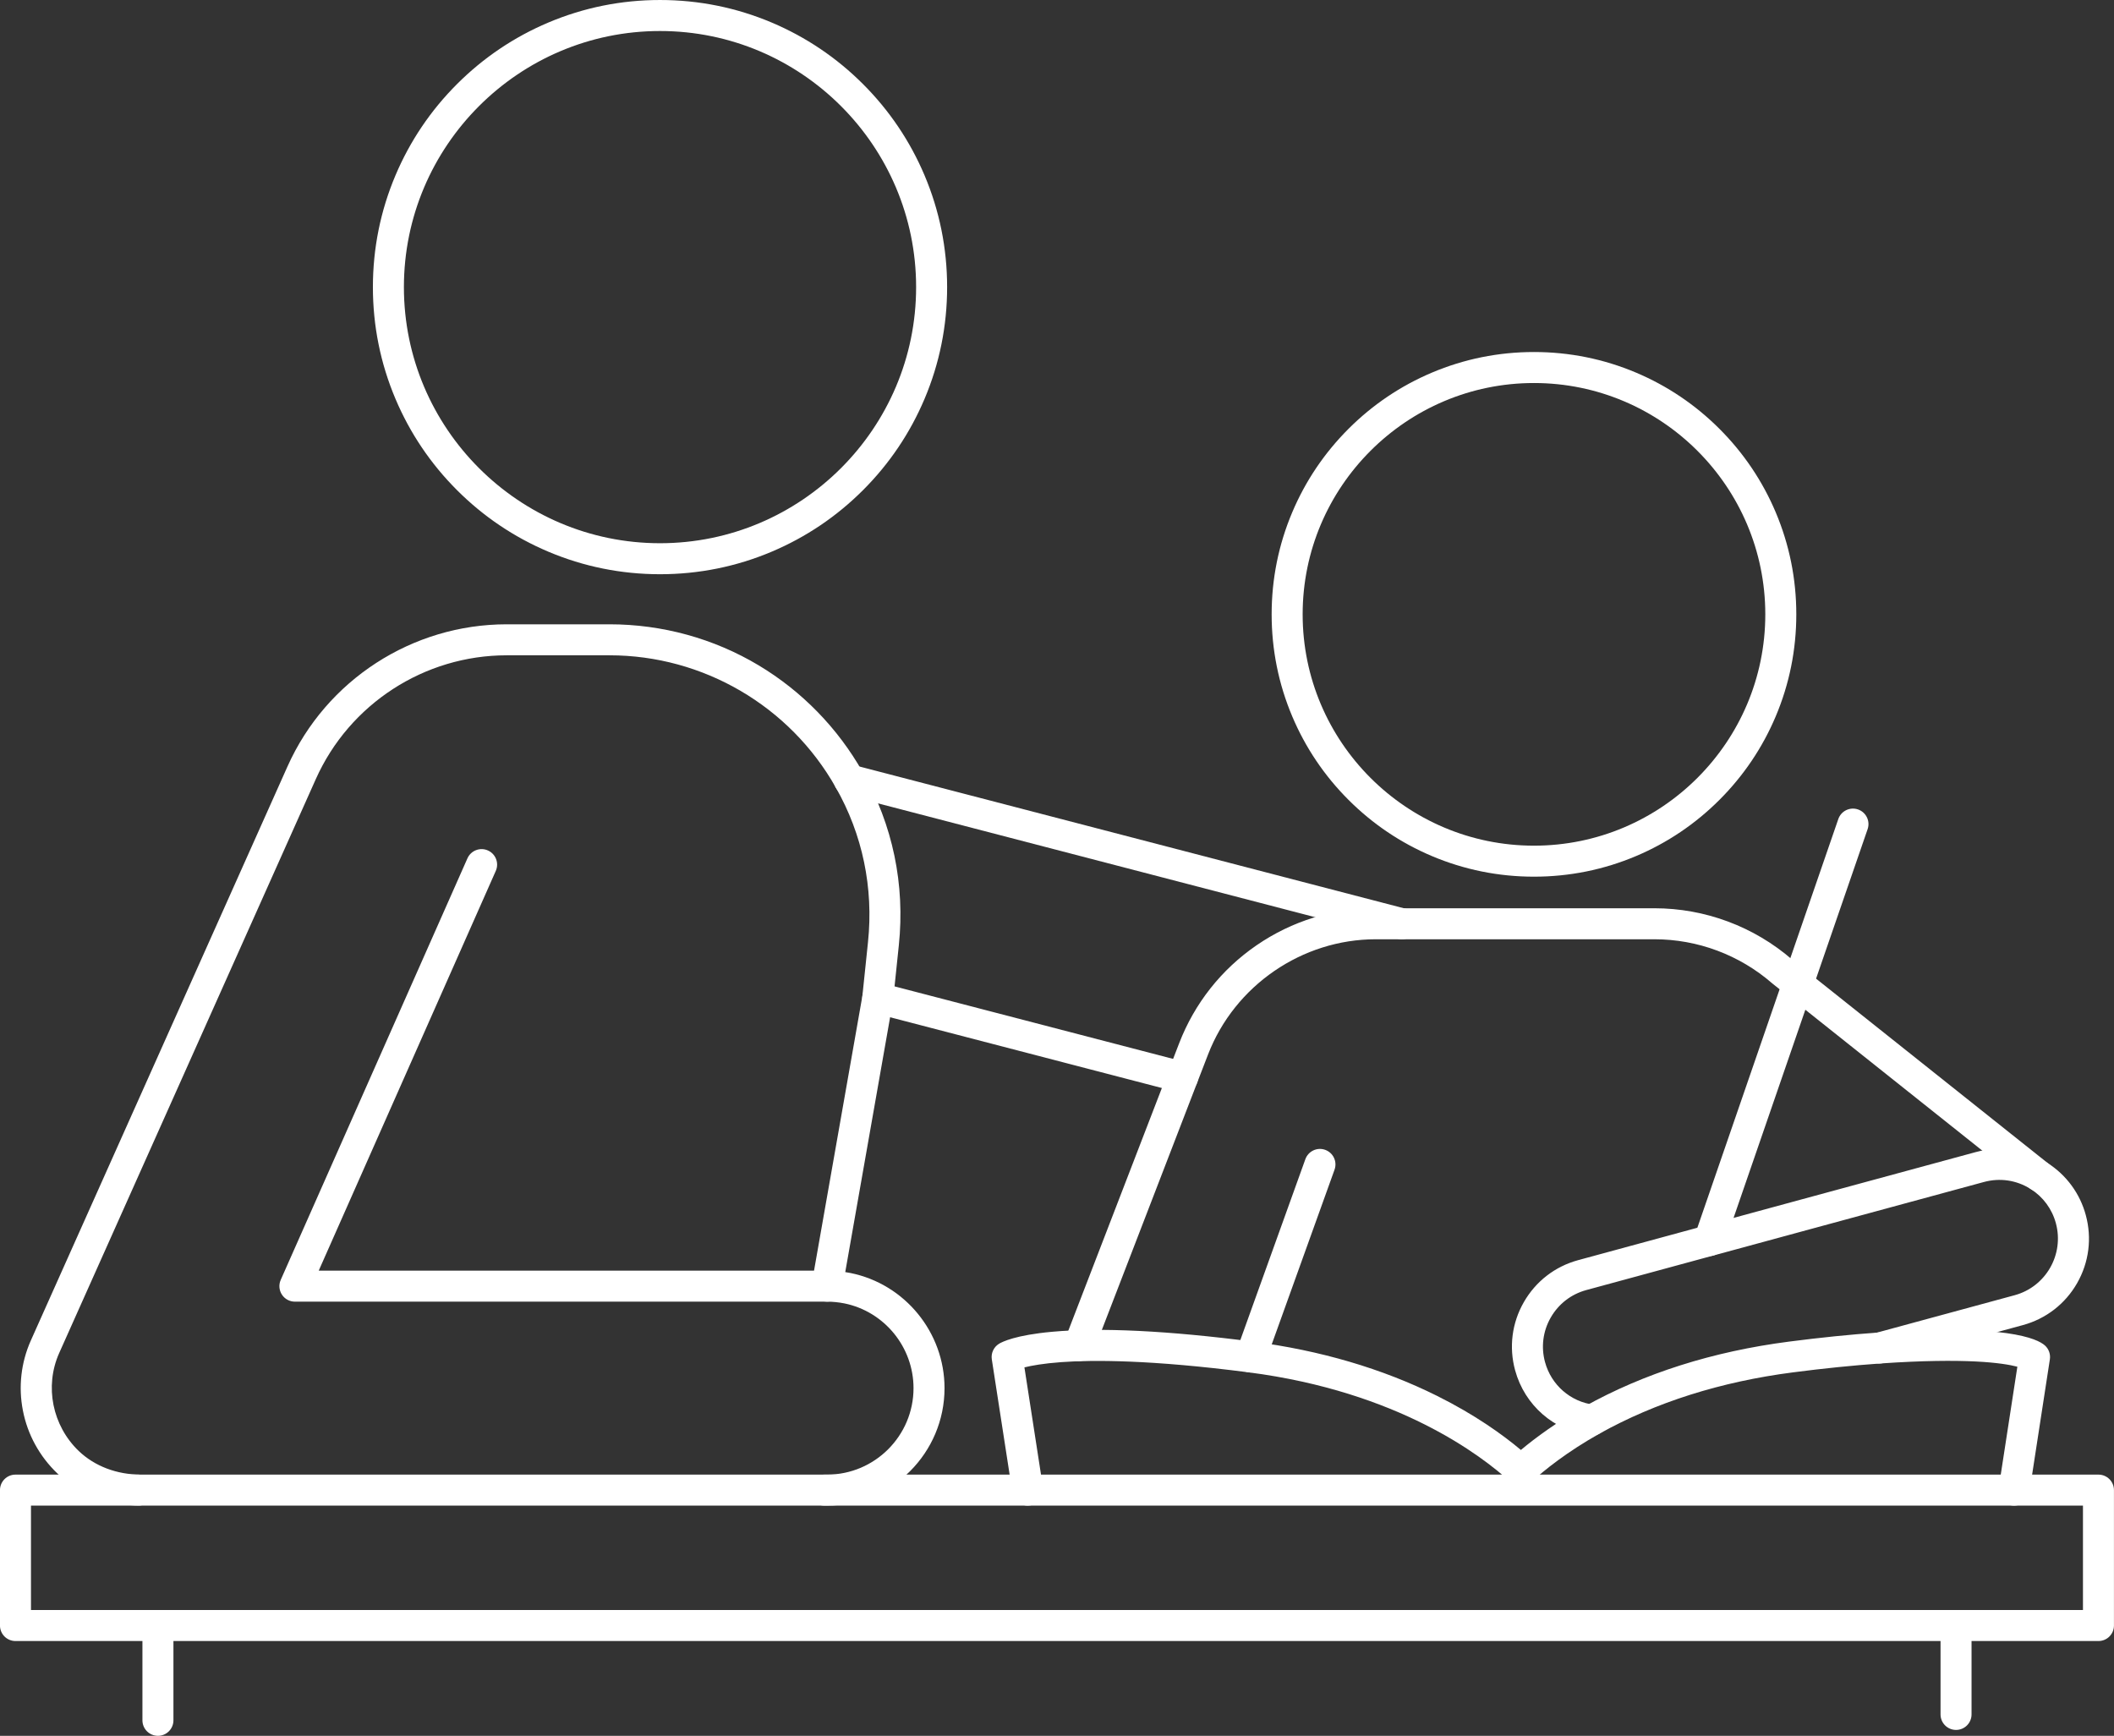
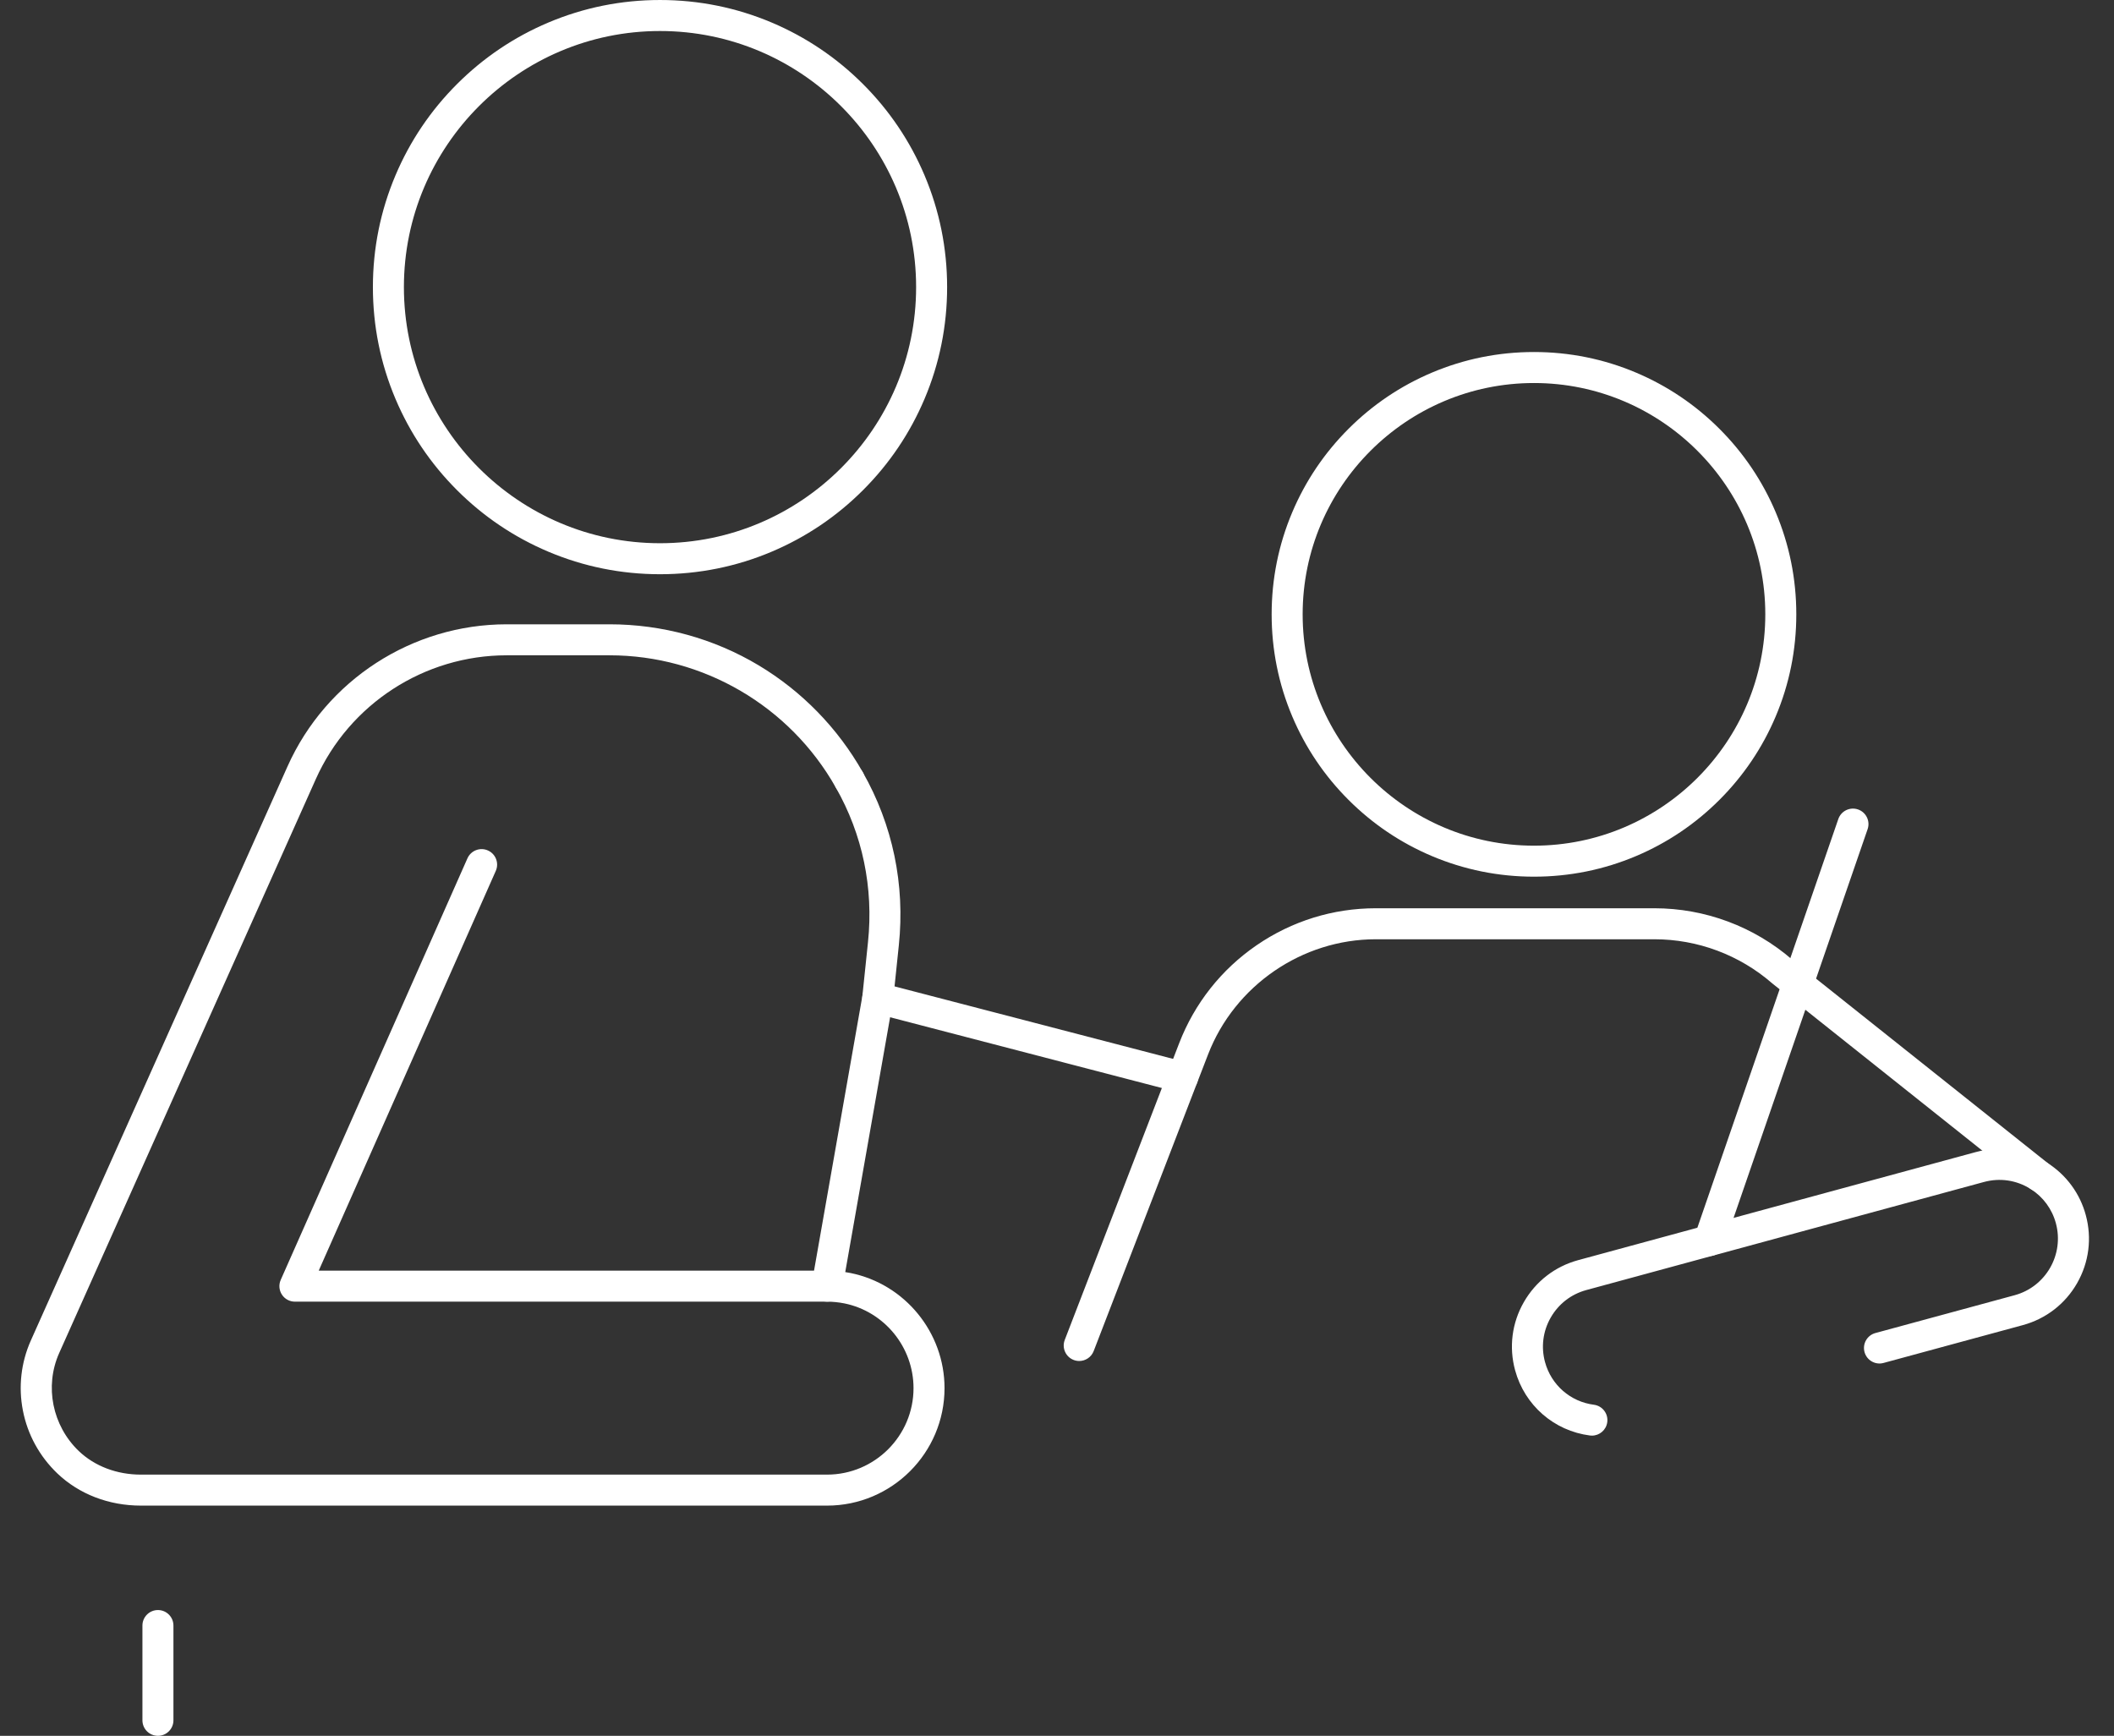
<svg xmlns="http://www.w3.org/2000/svg" fill="#000000" height="2874" preserveAspectRatio="xMidYMid meet" version="1" viewBox="750.0 1063.0 3500.1 2874.0" width="3500.1" zoomAndPan="magnify">
  <rect x="750.0" y="1063.0" width="3500.1" height="2874.0" fill="#333333" stroke="none" />
  <g>
    <g fill="#ffffff">
      <g id="change1_3">
        <path d="M1842.766,2013.738c-64.161,0-126.418-12.572-185.039-37.367 c-56.608-23.943-107.443-58.215-151.091-101.864c-43.648-43.648-77.92-94.482-101.864-151.091 c-24.795-58.621-37.367-120.878-37.367-185.039s12.572-126.418,37.367-185.039c23.943-56.609,58.215-107.443,101.864-151.091 s94.482-77.92,151.091-101.864c58.621-24.795,120.878-37.367,185.039-37.367c64.161,0,126.418,12.572,185.039,37.367 c56.609,23.943,107.443,58.215,151.091,101.864s77.92,94.482,101.864,151.091c24.795,58.621,37.367,120.878,37.367,185.039 c0,64.161-12.572,126.418-37.367,185.039c-23.943,56.608-58.215,107.443-101.864,151.091 c-43.648,43.648-94.482,77.92-151.091,101.864C1969.184,2001.166,1906.927,2013.738,1842.766,2013.738z M1842.766,1114.351 c-233.809,0-424.028,190.217-424.028,424.028s190.218,424.028,424.028,424.028s424.028-190.218,424.028-424.028 S2076.575,1114.351,1842.766,1114.351z" />
-         <path d="M3071.167,2618.143c-2.141,0-4.316-0.27-6.484-0.834l-914.984-238.225 c-13.718-3.572-21.943-17.587-18.371-31.304c3.572-13.718,17.591-21.939,31.304-18.371l914.986,238.225 c13.718,3.572,21.943,17.587,18.371,31.304C3092.981,2610.485,3082.57,2618.143,3071.167,2618.143z" />
        <path d="M2707.998,2872.484c-2.141,0-4.316-0.269-6.484-0.833l-504.692-131.392 c-13.718-3.571-21.943-17.587-18.371-31.304c3.572-13.718,17.586-21.944,31.304-18.372l504.69,131.392 c13.718,3.571,21.944,17.587,18.372,31.304C2729.812,2864.827,2719.4,2872.484,2707.998,2872.484z" />
        <path d="M2119.356,3218.152c-1.478,0-2.973-0.128-4.479-0.393c-13.961-2.457-23.286-15.765-20.829-29.725 l83.806-476.172l9.27-89.047c9.396-89.751-9.022-178.222-53.259-255.863c-7.018-12.316-2.722-27.989,9.594-35.006 c12.314-7.017,27.989-2.722,35.006,9.594c49.583,87.022,70.231,186.129,59.712,286.604l-9.362,89.933 c-0.063,0.599-0.146,1.197-0.251,1.791l-83.962,477.063C2142.412,3209.387,2131.581,3218.152,2119.356,3218.152z" />
        <path d="M2119.327,3555.837H983.31c-53.137,0-102.269-18.923-138.348-53.281 c-29.606-28.401-49.311-64.392-57.051-104.147c-7.644-39.251-3.124-79.293,13.071-115.794l425.057-950.663 c63.931-142.941,206.401-235.302,362.962-235.302h170.226c87.316,0,172.709,23.508,246.944,67.983 c71.641,42.92,131.239,104.126,172.349,177.004c6.964,12.346,2.602,28.001-9.745,34.965c-12.346,6.964-28.001,2.601-34.965-9.745 c-76.157-135.007-219.689-218.875-374.583-218.875h-170.226c-136.347,0-260.425,80.437-316.101,204.924l-425.026,950.593 c-24.32,54.818-11.248,119.927,32.557,161.951c26.423,25.163,62.984,39.059,102.879,39.059h1136.017 c78.948,0,143.178-64.23,143.178-143.179c0-67.797-48.124-126.788-114.443-140.3c-9.709-1.911-19.377-2.878-28.735-2.878 h-881.062c-8.682,0-16.776-4.389-21.512-11.666c-4.736-7.276-5.471-16.456-1.955-24.394l309.138-697.941 c5.74-12.96,20.9-18.815,33.861-13.072c12.961,5.741,18.813,20.901,13.072,33.861l-293.167,661.883h841.622 c12.707,0,25.739,1.3,38.734,3.861c0.048,0.01,0.097,0.02,0.146,0.029c90.179,18.324,155.632,98.491,155.632,190.62 C2313.837,3468.581,2226.58,3555.837,2119.327,3555.837z" />
      </g>
      <g id="change1_1">
        <path d="M3289.766,2514.502c-58.624,0-115.506-11.488-169.069-34.143 c-51.723-21.876-98.169-53.19-138.05-93.071c-39.88-39.881-71.193-86.327-93.071-138.05 c-22.655-53.563-34.142-110.447-34.142-169.07c0-58.623,11.487-115.506,34.142-169.069c21.876-51.723,53.19-98.17,93.071-138.049 c39.879-39.88,86.327-71.193,138.05-93.071c53.562-22.655,110.446-34.143,169.069-34.143c58.623,0,115.506,11.488,169.07,34.143 c51.723,21.877,98.169,53.19,138.049,93.07c39.88,39.88,71.193,86.326,93.071,138.049 c22.655,53.563,34.142,110.445,34.142,169.069c0,58.624-11.487,115.506-34.142,169.07 c-21.877,51.723-53.19,98.169-93.071,138.049c-39.881,39.88-86.326,71.193-138.049,93.071 C3405.273,2503.014,3348.389,2514.502,3289.766,2514.502z M3289.766,1697.171c-211.186,0-382.999,171.813-382.999,382.999 c0,211.186,171.813,382.999,382.999,382.999s383-171.813,383-382.999S3500.952,1697.171,3289.766,1697.171z" />
        <path d="M2536.828,3316.393c-3.07,0-6.191-0.555-9.228-1.726c-13.226-5.099-19.813-19.955-14.714-33.18 l171.147-443.909l18.273-47.294c25.519-66.073,69.857-122.175,128.222-162.239c58.364-40.065,126.603-61.242,197.339-61.242 h461.252c83.851,0,164.883,30.229,228.235,85.128l424.295,337.812c11.09,8.83,12.922,24.976,4.093,36.066 c-8.828,11.089-24.975,12.923-36.066,4.093l-424.72-338.15c-0.29-0.23-0.574-0.468-0.854-0.71 c-54.075-47.013-123.321-72.906-194.982-72.906h-461.252c-122.045,0-233.634,76.615-277.676,190.646l-18.267,47.28 l-171.14,443.89C2556.852,3310.143,2547.132,3316.393,2536.828,3316.393z" />
        <path d="M3580.14,3142.636c-2.776,0-5.597-0.454-8.369-1.409c-13.401-4.622-20.518-19.231-15.896-32.631 l237.764-689.5c4.623-13.399,19.233-20.517,32.631-15.897c13.401,4.621,20.518,19.23,15.896,32.631l-237.764,689.5 C3600.739,3135.96,3590.786,3142.636,3580.14,3142.636z" />
-         <path d="M2451.523,3555.842c-12.445,0-23.372-9.068-25.333-21.749l-34.076-220.42 c-1.58-10.216,3.125-20.383,11.934-25.792c5.32-3.266,27.38-14.355,87.856-19.864c80.427-7.323,192.192-1.847,332.192,16.28 c111.838,14.469,214.477,44.669,305.059,89.758c62.629,31.177,108.343,63.963,138.952,89.637 c24.228-20.272,59.019-45.956,104.98-71.786c98.705-55.1,212.737-91.294,338.992-107.61 c51.304-6.667,101.076-11.726,147.915-15.037c211.114-14.529,263.12,10.116,275.682,21.387 c6.451,5.788,9.545,14.442,8.227,23.009l-33.922,220.42c-2.157,14.01-15.266,23.623-29.272,21.463 c-14.01-2.157-23.62-15.261-21.463-29.272l30.843-200.412c-23.912-6.2-85.056-15.121-226.524-5.388 c-45.795,3.237-94.558,8.195-144.889,14.736c-119.766,15.478-227.593,49.623-320.505,101.488 c-54.071,30.388-91.176,60.302-112.772,80.037c-9.813,8.966-24.851,8.959-34.653-0.022 c-47.939-43.923-186.121-149.534-433.24-181.503c-161.624-20.928-258.001-20.76-310.392-16.932 c-29.625,2.164-49.062,5.715-61.004,8.678l30.811,199.298c2.165,14.008-7.435,27.119-21.445,29.285 C2454.148,3555.742,2452.825,3555.842,2451.523,3555.842z M4103.656,3330.615 C4103.657,3330.617,4103.657,3330.617,4103.656,3330.615C4103.657,3330.617,4103.656,3330.617,4103.656,3330.615z" />
        <path d="M3385.693,3439.952c-1.091,0-2.196-0.071-3.306-0.213 c-59.485-7.65-108.107-50.065-123.873-108.057c-10.411-38.229-5.288-78.255,14.426-112.693 c19.708-34.428,51.622-59.123,89.862-69.536l210.605-57.257l143.363-38.987l304.541-82.736 c39.946-10.832,82.956-4.408,118.009,17.619c0.072,0.046,0.144,0.091,0.215,0.138c0.343,0.212,0.68,0.432,1.011,0.659 c30.95,19.903,53.256,50.389,62.851,85.926c10.399,38.277,5.296,78.316-14.376,112.703 c-19.682,34.402-51.622,59.078-89.937,69.488l-230.552,62.626c-13.674,3.72-27.779-4.36-31.496-18.04 c-3.716-13.679,4.361-27.78,18.041-31.496l230.55-62.626c51.666-14.036,82.271-67.524,68.223-119.236 c-6.322-23.416-21.056-43.447-41.497-56.445c-0.042-0.026-0.083-0.054-0.125-0.08c-0.261-0.163-0.52-0.33-0.775-0.5 c-23.17-14.353-50.379-18.329-76.696-11.195l-304.521,82.73l-143.358,38.986l-210.597,57.255 c-25.007,6.809-45.888,22.971-58.788,45.505c-12.898,22.533-16.253,48.712-9.445,73.716 c10.307,37.909,42.058,65.625,80.891,70.621c14.059,1.808,23.99,14.671,22.182,28.73 C3409.452,3430.504,3398.41,3439.952,3385.693,3439.952z M4114.352,3032.902c0.016,0.008,0.031,0.016,0.047,0.024 C4114.382,3032.918,4114.367,3032.91,4114.352,3032.902z M4137.384,2987.027c0.015,0.008,0.028,0.015,0.043,0.023 C4137.413,2987.042,4137.398,2987.036,4137.384,2987.027z" />
-         <path d="M2820.797,3335.426c-2.883,0-5.814-0.49-8.682-1.521c-13.339-4.796-20.264-19.497-15.469-32.836 l114.622-318.81c4.796-13.34,19.499-20.263,32.837-15.469c13.339,4.796,20.264,19.497,15.469,32.836l-114.622,318.81 C2841.187,3328.907,2831.318,3335.426,2820.797,3335.426z" />
      </g>
      <g id="change1_2">
-         <path d="M4224.37,3780.044H775.63c-14.175,0-25.666-11.491-25.666-25.666v-224.208 c0-14.175,11.491-25.666,25.666-25.666h203.351c14.175,0,25.666,11.491,25.666,25.666c0,14.176-11.491,25.666-25.666,25.666 H801.296v172.875h3397.409v-172.875H2114.998c-14.175,0-25.666-11.49-25.666-25.666c0-14.175,11.491-25.666,25.666-25.666 H4224.37c14.175,0,25.666,11.491,25.666,25.666v224.208C4250.036,3768.553,4238.544,3780.044,4224.37,3780.044z" />
        <path d="M1011.485,3936.984c-14.175,0-25.666-11.49-25.666-25.666v-156.906 c0-14.176,11.491-25.666,25.666-25.666c14.175,0,25.666,11.49,25.666,25.666v156.906 C1037.151,3925.494,1025.66,3936.984,1011.485,3936.984z" />
-         <path d="M3988.572,3927.231c-14.176,0-25.666-11.49-25.666-25.666v-147.152 c0-14.176,11.49-25.666,25.666-25.666c14.176,0,25.666,11.49,25.666,25.666v147.152 C4014.237,3915.74,4002.747,3927.231,3988.572,3927.231z" />
      </g>
    </g>
  </g>
</svg>